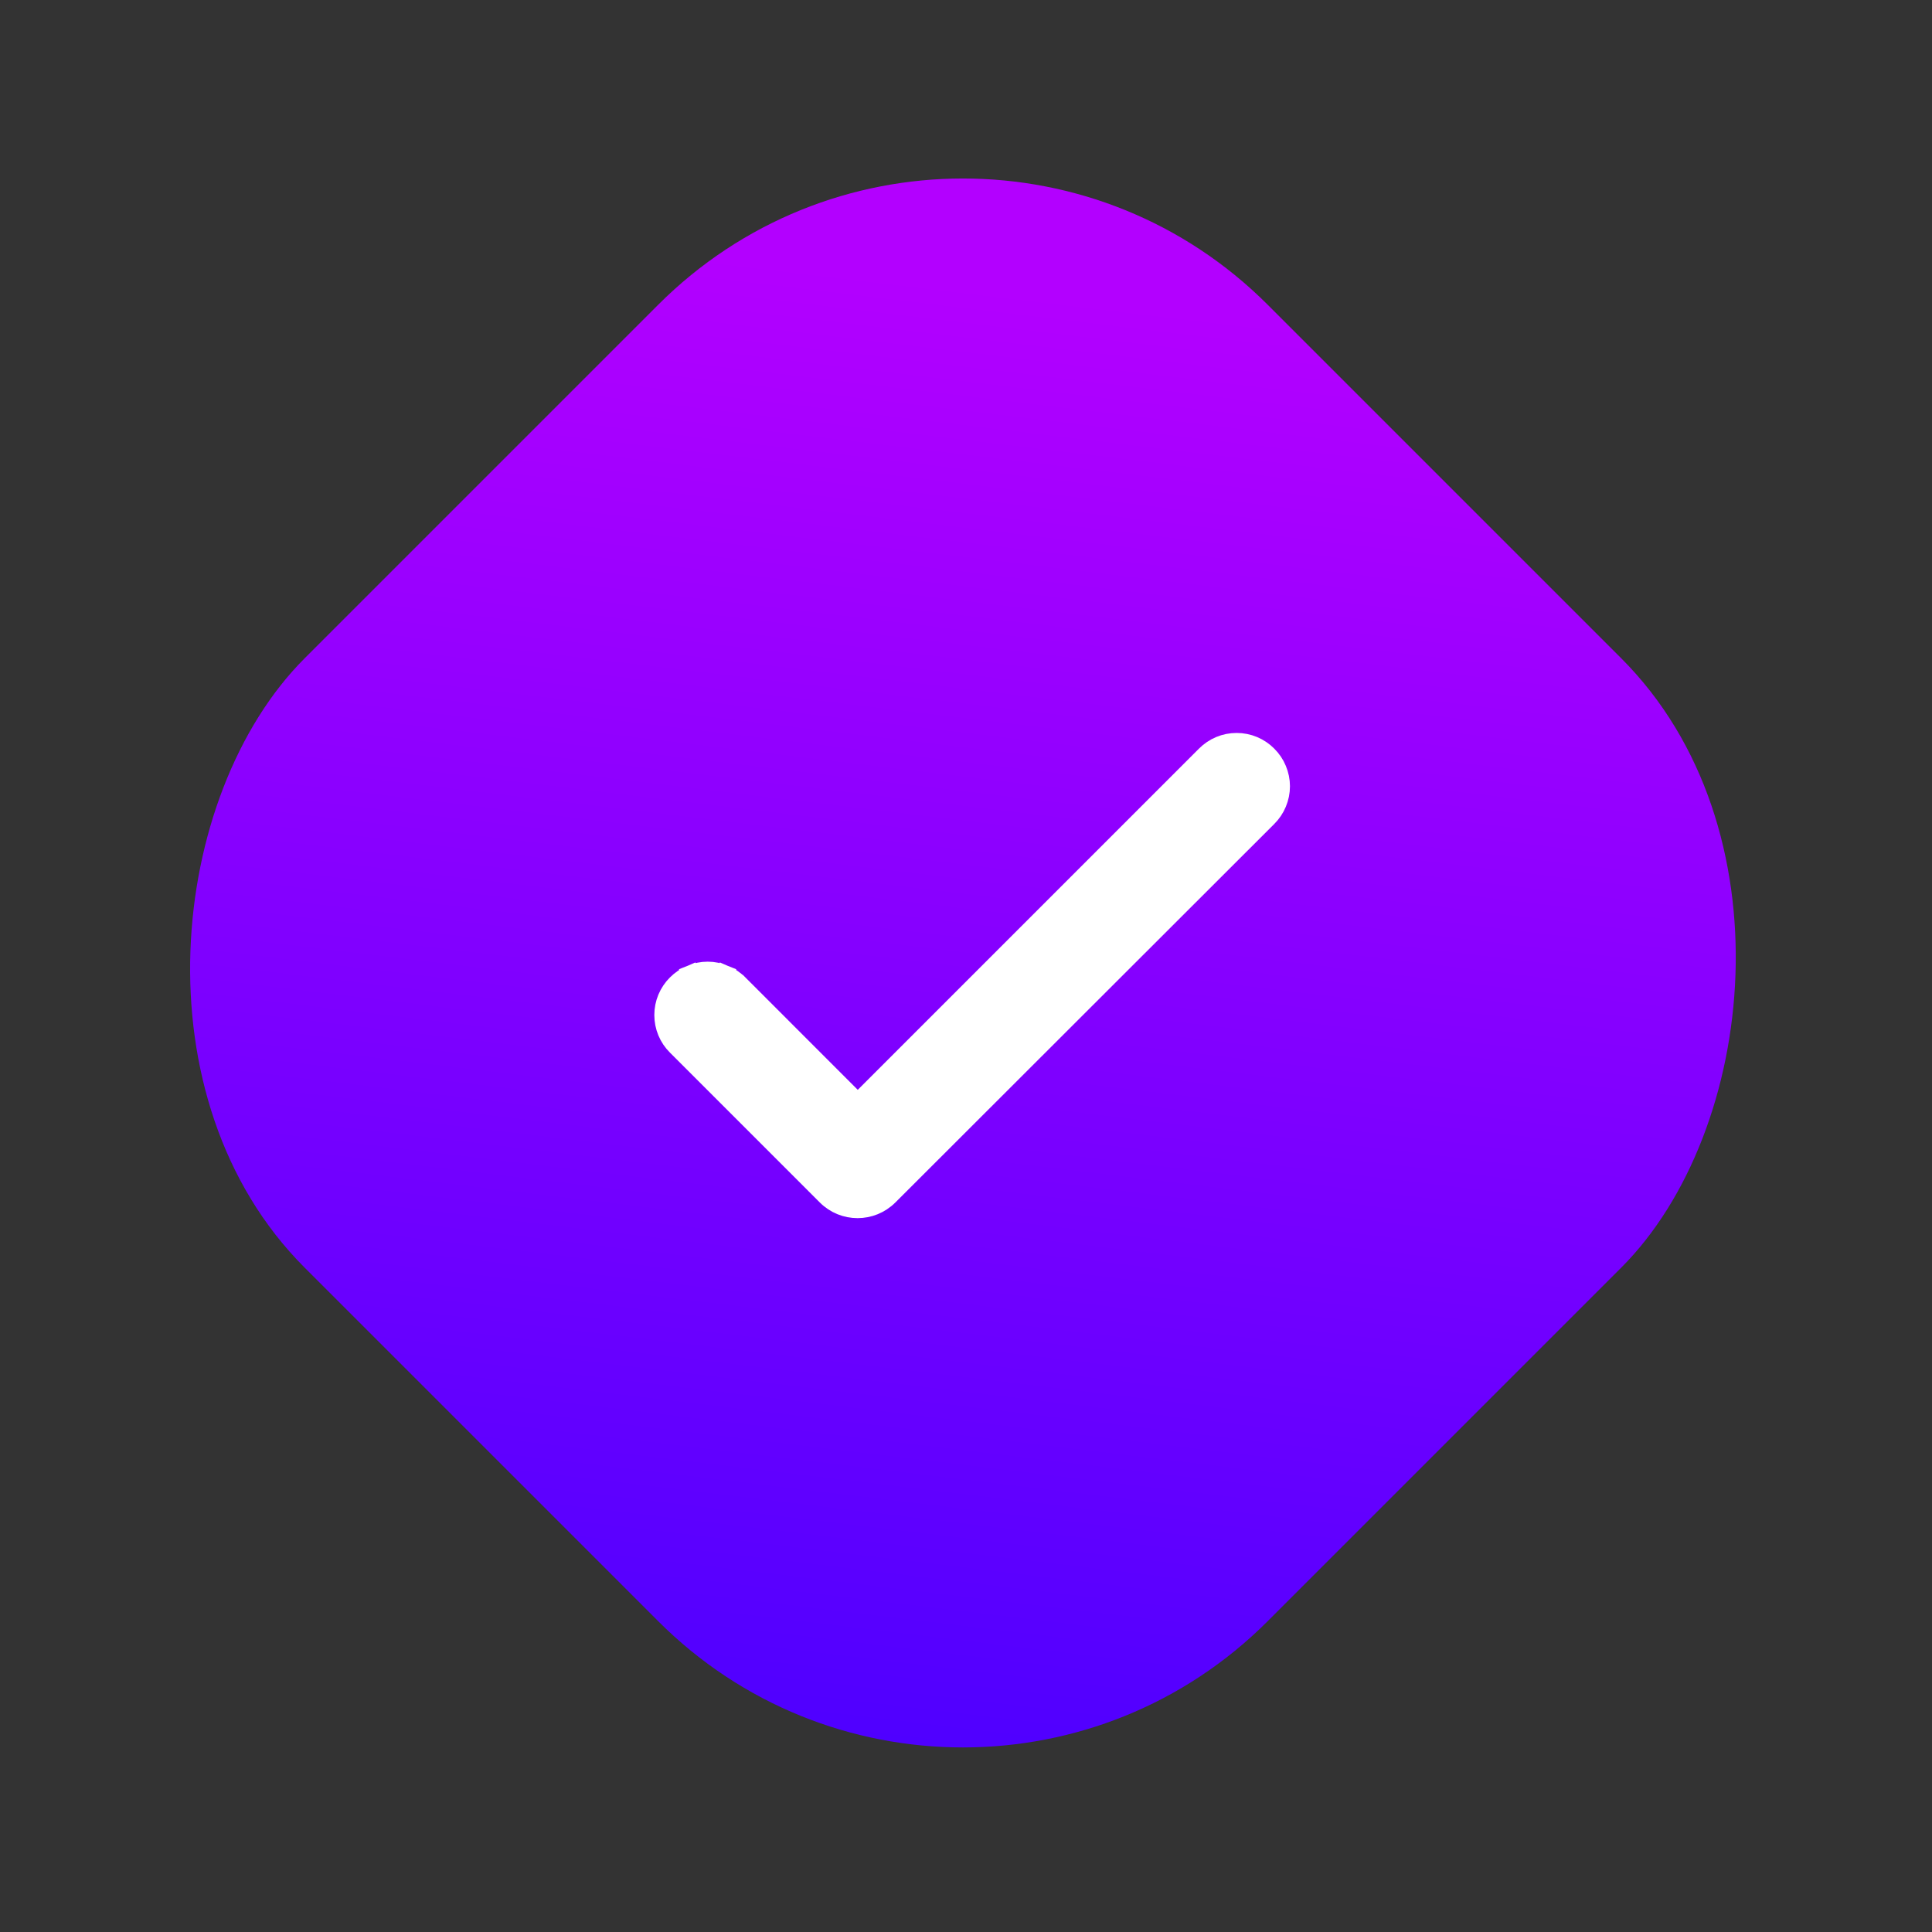
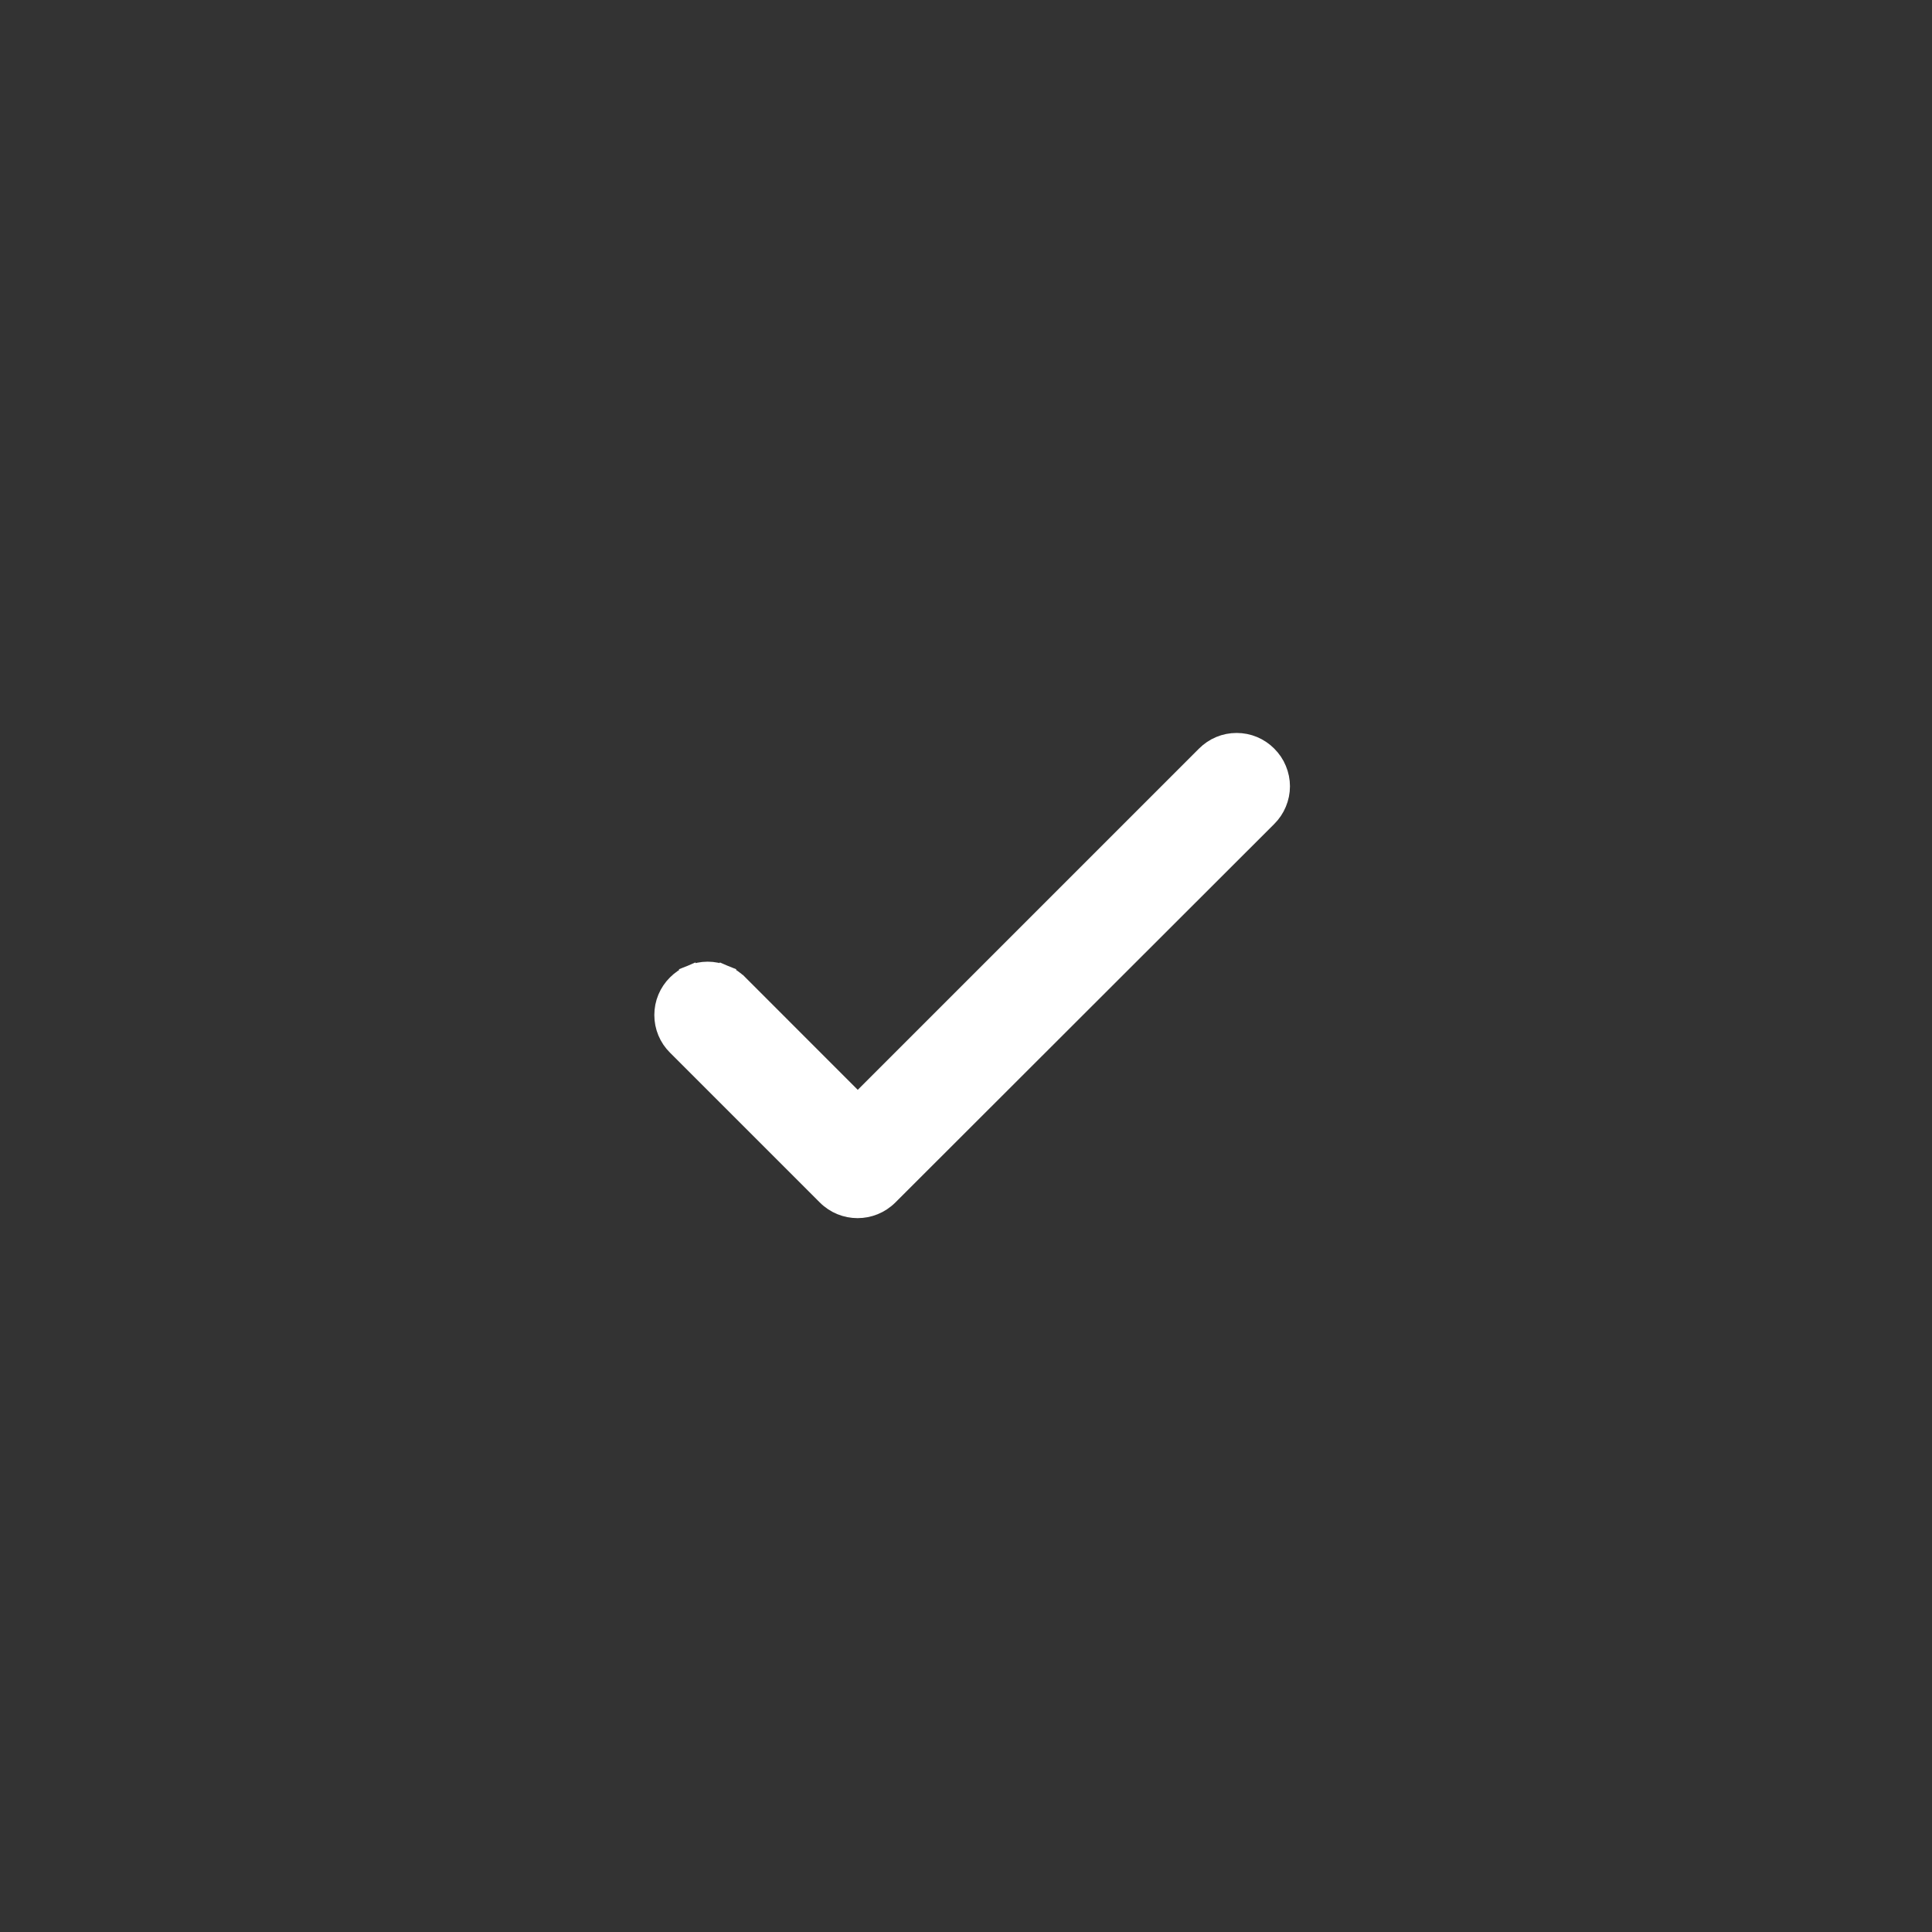
<svg xmlns="http://www.w3.org/2000/svg" width="36" height="36" viewBox="0 0 36 36" fill="none">
  <rect x="0" y="0" width="36" height="36" fill="#333333" stroke="none" />
-   <rect x="17.943" y="35.887" width="25.376" height="25.376" rx="8.03" transform="rotate(-135 17.943 35.887)" fill="url(#paint0_linear_2074_767)" />
  <path d="M15.983 20.543L13.771 18.33C13.771 18.33 13.771 18.33 13.77 18.33C13.694 18.253 13.603 18.191 13.503 18.15L13.439 18.303L13.503 18.15C13.403 18.108 13.295 18.086 13.186 18.086C13.077 18.086 12.97 18.108 12.869 18.15L12.934 18.303L12.869 18.15C12.769 18.191 12.679 18.253 12.602 18.33C12.525 18.406 12.464 18.497 12.422 18.597C12.38 18.697 12.359 18.805 12.359 18.913C12.359 19.022 12.38 19.13 12.422 19.23C12.464 19.331 12.525 19.421 12.603 19.498C12.603 19.498 12.603 19.498 12.603 19.498L15.393 22.288C15.717 22.613 16.242 22.613 16.567 22.288C16.567 22.288 16.567 22.288 16.567 22.288L23.626 15.236C23.626 15.236 23.626 15.236 23.626 15.236C23.703 15.159 23.765 15.068 23.806 14.968C23.848 14.868 23.87 14.76 23.87 14.651C23.87 14.543 23.848 14.435 23.806 14.335C23.765 14.234 23.703 14.144 23.626 14.067C23.55 13.99 23.459 13.929 23.359 13.887C23.259 13.845 23.151 13.824 23.043 13.824C22.934 13.824 22.826 13.845 22.726 13.887C22.625 13.929 22.535 13.991 22.458 14.068C22.458 14.068 22.458 14.068 22.458 14.068L15.983 20.543Z" fill="white" stroke="white" stroke-width="0.333" />
  <defs>
    <linearGradient id="paint0_linear_2074_767" x1="64.459" y1="69.242" x2="31.988" y2="27.952" gradientUnits="userSpaceOnUse">
      <stop offset="0.021" stop-color="#B300FF" />
      <stop offset="0.469" stop-color="#B300FF" />
      <stop offset="1" stop-color="#4C00FF" />
    </linearGradient>
  </defs>
</svg>